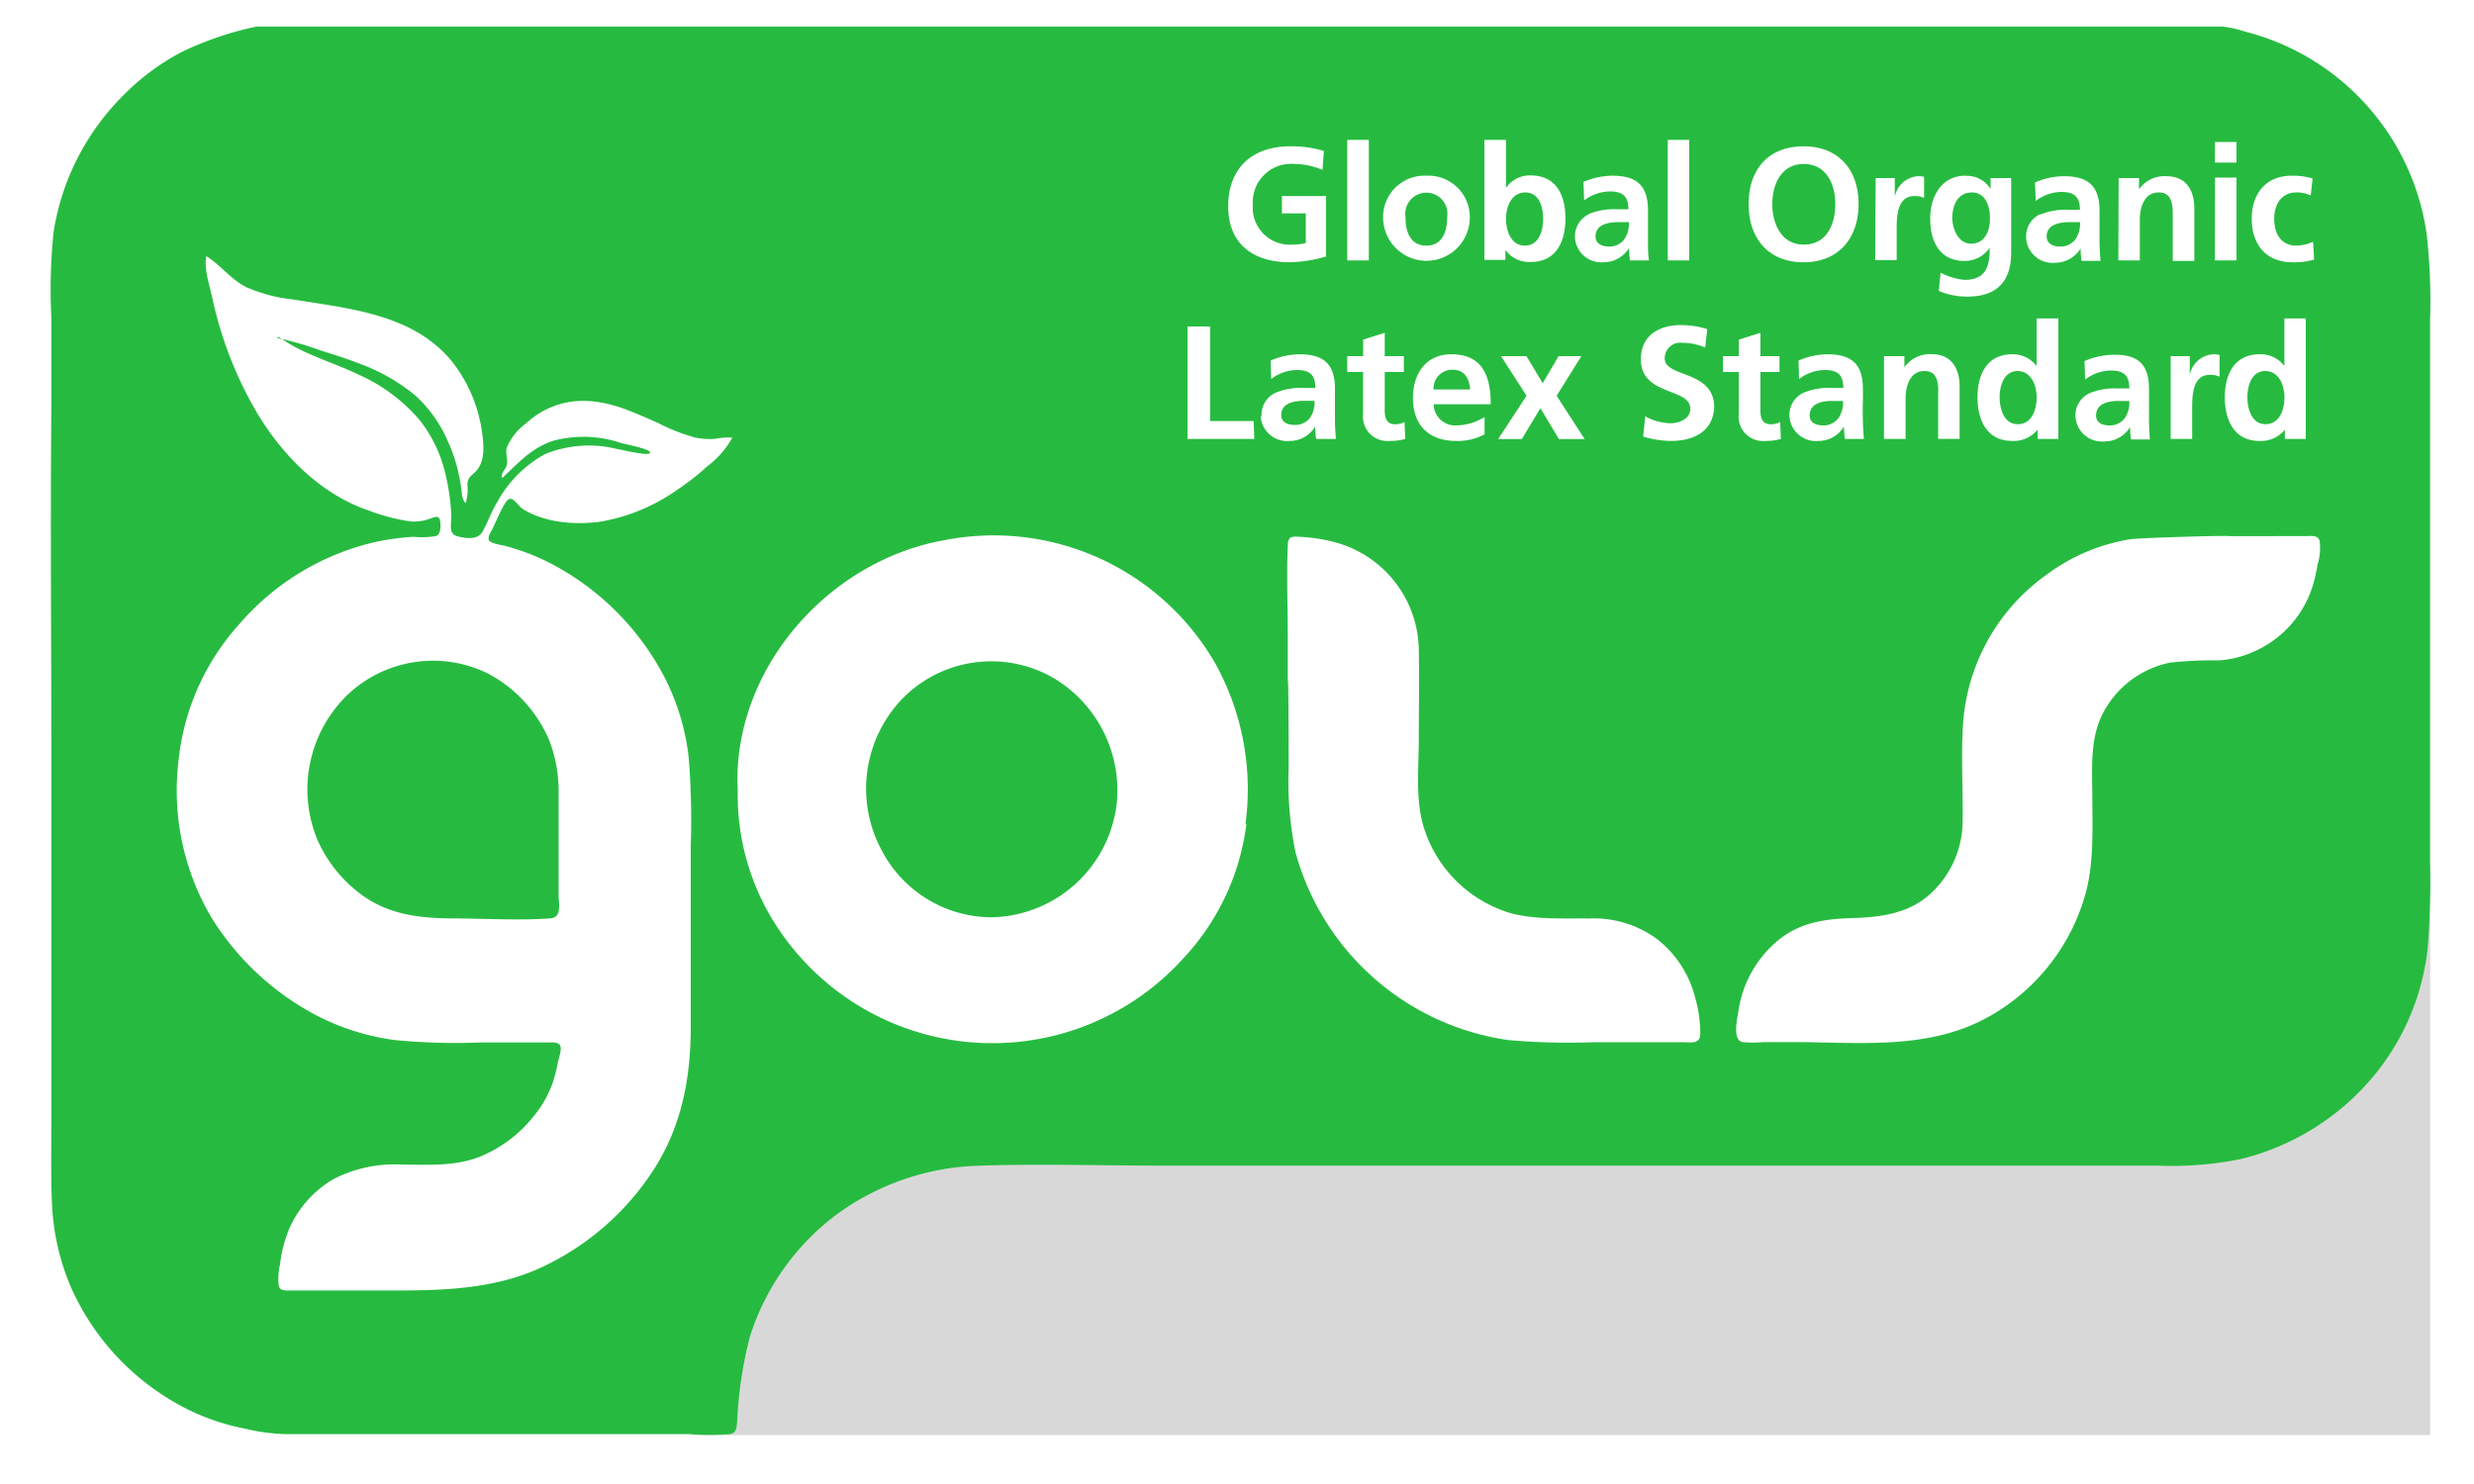
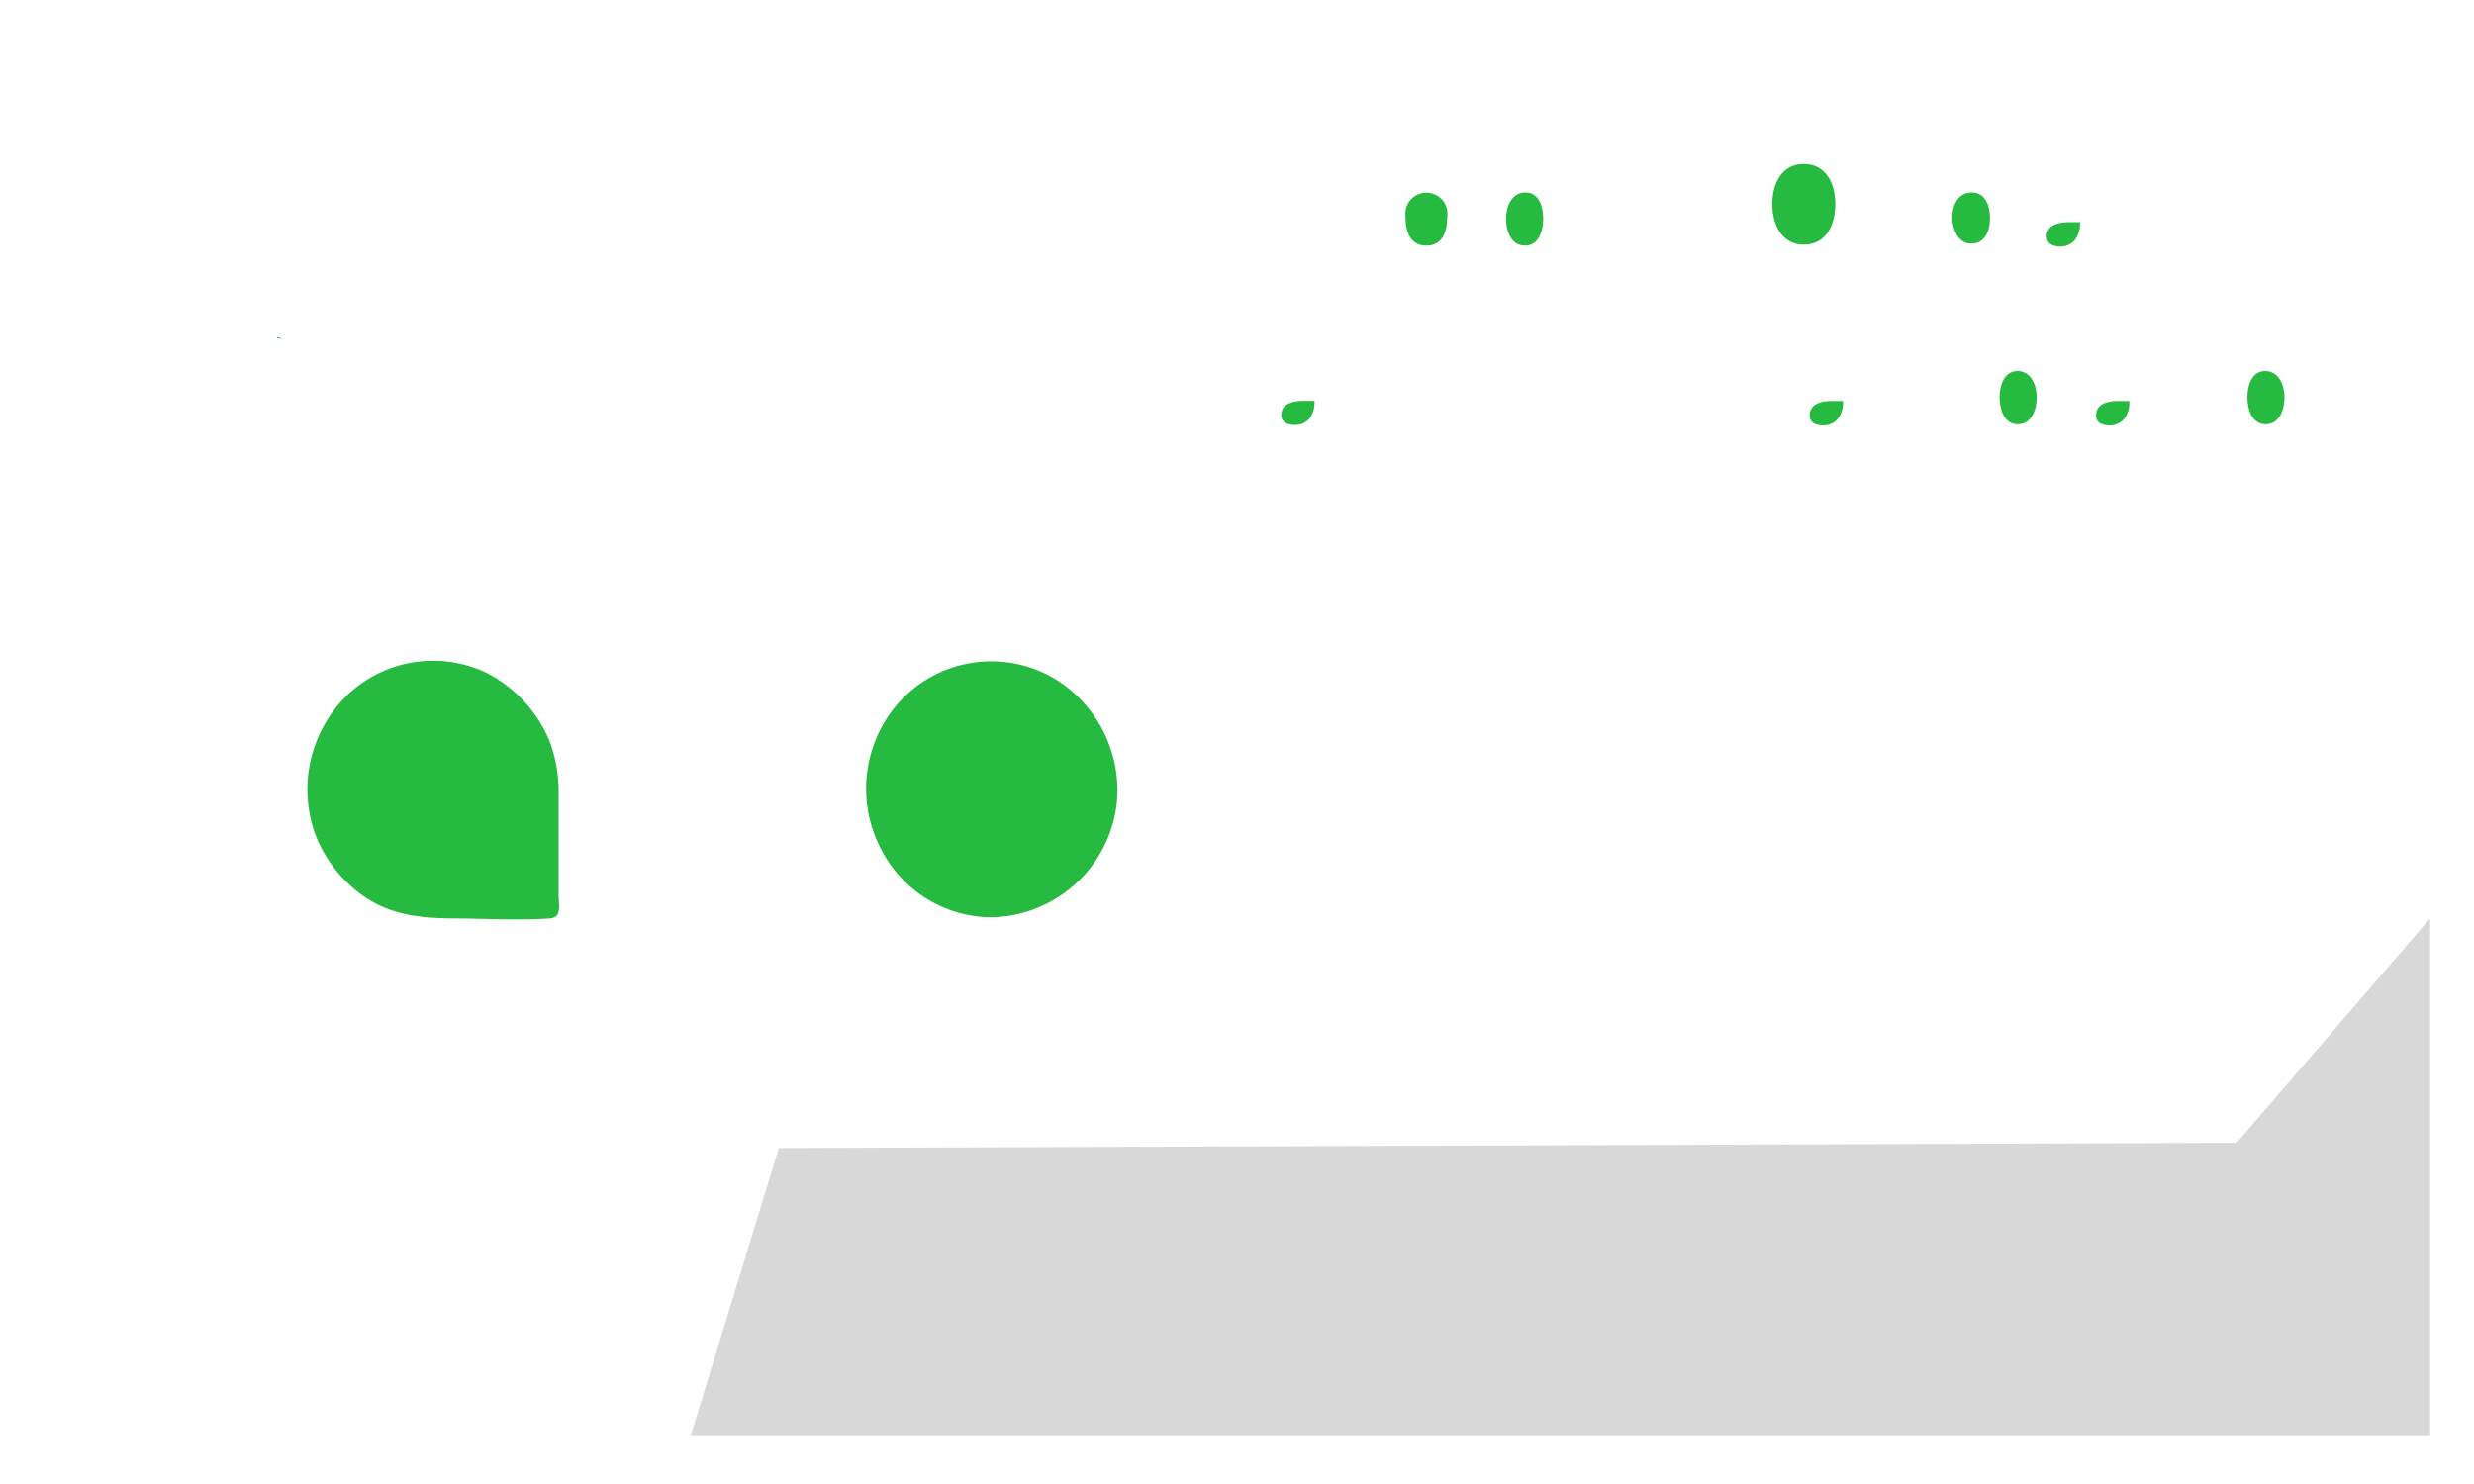
<svg xmlns="http://www.w3.org/2000/svg" id="gols-logo" data-name="GOLS Logo" viewBox="0 0 250 150">
  <defs>
    <style>.gols-1{fill:#d8d8d8;}.gols-2{fill:#26bb40;}</style>
  </defs>
  <title>golsArtboard 1gols</title>
  <polygon class="gols-1" points="78.7 116.04 226.01 115.51 245.57 92.82 245.57 145.06 69.81 145.06 78.7 116.04" />
  <path class="gols-2" d="M182.27,24.73c2.33,0,3.19-2.07,3.19-4.11s-.93-4.05-3.19-4.05-3.18,2.05-3.18,4.05S180,24.73,182.27,24.73Z" />
  <path class="gols-2" d="M182.87,42c0,.72.61,1,1.39,1a1.86,1.86,0,0,0,1.52-.75,2.75,2.75,0,0,0,.46-1.72h-1C184.32,40.51,182.87,40.67,182.87,42Z" />
  <path class="gols-2" d="M211.81,42c0,.72.6,1,1.38,1a1.86,1.86,0,0,0,1.53-.75,2.75,2.75,0,0,0,.45-1.72h-.94C213.26,40.51,211.81,40.67,211.81,42Z" />
-   <path class="gols-2" d="M162.61,24.92a1.85,1.85,0,0,0,1.53-.74,2.8,2.8,0,0,0,.46-1.73h-.95c-1,0-2.42.17-2.42,1.45C161.23,24.61,161.83,24.92,162.61,24.92Z" />
-   <path class="gols-2" d="M144.86,39.37h3.7c-.07-1.06-.55-2-1.77-2A1.89,1.89,0,0,0,144.86,39.37Z" />
  <path class="gols-2" d="M144.13,24.83c1.67,0,2.11-1.5,2.11-2.9a2.13,2.13,0,1,0-4.21,0C142,23.31,142.47,24.83,144.13,24.83Z" />
  <path class="gols-2" d="M203.9,42.88c1.44,0,1.91-1.53,1.91-2.72s-.55-2.66-1.94-2.66-1.81,1.54-1.81,2.66S202.47,42.88,203.9,42.88Z" />
  <path class="gols-2" d="M208.2,24.92a1.85,1.85,0,0,0,1.53-.74,2.8,2.8,0,0,0,.46-1.73h-.95c-1,0-2.42.17-2.42,1.45C206.82,24.61,207.42,24.92,208.2,24.92Z" />
-   <path class="gols-2" d="M245.56,87v-9.1q0-18.2,0-36.39v-9.1a60.59,60.59,0,0,0-.34-8.73A24.69,24.69,0,0,0,226.77,3.17a10.12,10.12,0,0,0-2.22-.48c-.73,0-1.47,0-2.2,0H25.9a33.07,33.07,0,0,0-7.47,2.53,23.68,23.68,0,0,0-5.89,4.34A24.92,24.92,0,0,0,5.42,23.42a56,56,0,0,0-.23,8.69q0,4.52,0,9c-.11,12,0,23.94,0,35.91s0,23.92,0,35.88c0,3-.07,6,.07,8.91A24.16,24.16,0,0,0,7.12,130a25.26,25.26,0,0,0,9.93,11.39,22.74,22.74,0,0,0,7.63,3,20.32,20.32,0,0,0,4.18.57H69.74a26,26,0,0,0,4,0c.76-.12.69-.79.76-1.44a41.3,41.3,0,0,1,1.28-8.42,24.79,24.79,0,0,1,8.61-12.23,25.56,25.56,0,0,1,14.75-5.05c6.08-.2,12.18,0,18.26,0H218a35.17,35.17,0,0,0,8.45-.67,25.29,25.29,0,0,0,12.6-7.46,24.33,24.33,0,0,0,6.26-13.79A81.66,81.66,0,0,0,245.56,87ZM71.45,47.15a25.22,25.22,0,0,1-3,2.35,19.08,19.08,0,0,1-7.66,3.21c-2.53.38-5.75.16-8-1.29-.33-.22-.83-1-1.2-1s-.68.67-.86,1c-.33.66-.64,1.33-.95,2-.14.31-.58.91-.34,1.23s1.31.44,1.71.55c.63.18,1.26.38,1.88.6a22.43,22.43,0,0,1,3.41,1.58A27.07,27.07,0,0,1,67.23,68.61a23.62,23.62,0,0,1,2.36,7.92,78.61,78.61,0,0,1,.21,9c0,6.11,0,12.21,0,18.32,0,5-.88,9.78-3.58,14.12A27.18,27.18,0,0,1,54.73,128.1c-5.24,2.43-11,2.35-16.62,2.34-3,0-5.92,0-8.88,0-.58,0-1,0-1.08-.6a6.54,6.54,0,0,1,.14-2,14,14,0,0,1,.9-3.56,10.89,10.89,0,0,1,4.55-5.12,13.5,13.5,0,0,1,7-1.44c2.61,0,5.21.18,7.7-.78a13.52,13.52,0,0,0,5.69-4.37,10.94,10.94,0,0,0,1.72-3.12,14.79,14.79,0,0,0,.52-2.06c.08-.4.43-1.33.23-1.71s-.82-.31-1.2-.31H48.61a64.5,64.5,0,0,1-8.68-.24,24,24,0,0,1-8-2.52A27.62,27.62,0,0,1,21.4,92.8a25.26,25.26,0,0,1-3.35-16,24.32,24.32,0,0,1,6.11-13.69,25.8,25.8,0,0,1,13.4-8.24,24.84,24.84,0,0,1,4.21-.61,8.81,8.81,0,0,0,2.3-.08c.51-.2.47-1.06.4-1.55s-.4-.44-.95-.23a4.67,4.67,0,0,1-2,.31,19.47,19.47,0,0,1-4.21-1.09C32.48,50,28.62,46.12,26,41.78a39,39,0,0,1-3.43-7.56,39.93,39.93,0,0,1-1.13-4.16c-.27-1.25-.85-2.91-.59-4.17,1.44.9,2.47,2.33,4,3.12a16.16,16.16,0,0,0,4.85,1.27c5.62.92,12,1.47,15.91,6.18a14.84,14.84,0,0,1,3.12,7.38c.16,1.18.28,2.78-.59,3.74-.46.51-.85.6-.91,1.35a4.92,4.92,0,0,1-.17,1.92c-.42-.34-.4-1.19-.48-1.71s-.18-1-.3-1.56a15.84,15.84,0,0,0-1-2.92A13.53,13.53,0,0,0,42,40a19.24,19.24,0,0,0-5.85-3.31c-1.23-.48-2.48-.87-3.74-1.26a31.68,31.68,0,0,0-3.9-1.16c2.26,1.6,5.28,2.39,7.82,3.64a17.32,17.32,0,0,1,6.1,4.58,14,14,0,0,1,2.66,5.76,21.81,21.81,0,0,1,.52,3.94c0,.75-.3,1.76.56,2s2.1.41,2.58-.43.92-2.07,1.49-3a12.12,12.12,0,0,1,4.86-4.87,11.73,11.73,0,0,1,7.15-.53c.43.07,3.4.8,3.45.4s-2.68-.88-3-1a11.83,11.83,0,0,0-6.82-.2c-2.16.7-3.53,2.26-5.13,3.76-.19-.47.31-.83.44-1.24.19-.59-.12-1.17,0-1.79a5.8,5.8,0,0,1,2-2.52,8.39,8.39,0,0,1,5.72-2.25c2.75,0,5.11,1.15,7.58,2.23a19.29,19.29,0,0,0,3.77,1.48,7.13,7.13,0,0,0,2.06.12A6.57,6.57,0,0,1,74,44.23,9.13,9.13,0,0,1,71.45,47.15ZM231.58,17.76a7,7,0,0,1,2.11.28l-.19,1.72a3.26,3.26,0,0,0-1.48-.31c-1.35,0-2.21,1.07-2.21,2.65s.73,2.73,2.26,2.73a4.61,4.61,0,0,0,1.67-.39l.1,1.8a7.25,7.25,0,0,1-2.18.27c-2.74,0-4.12-1.86-4.12-4.41S229,17.76,231.58,17.76Zm-3.25,18.05A3,3,0,0,1,230.84,37h0V32.19H233V44.37h-2.11v-.94h0a3.11,3.11,0,0,1-2.57,1.14c-2.56,0-3.5-2.11-3.5-4.41S225.77,35.81,228.33,35.81Zm-4.5-21.46H226v2.08h-2.18Zm0,3.6H226v8.37h-2.18Zm-.21,17.86a2.25,2.25,0,0,1,.67.07v2.19a2.31,2.31,0,0,0-1-.18c-1.77,0-1.77,2.21-1.77,3.41v3.07h-2.17V36h1.93v1.9h0A2.57,2.57,0,0,1,223.62,35.81ZM214.09,18h2.06v1.14h0a3.12,3.12,0,0,1,2.75-1.33c2,0,2.84,1.4,2.84,3.28v5.28h-2.18V21.85c0-1,0-2.4-1.41-2.4-1.58,0-1.92,1.7-1.92,2.78v4.09h-2.17Zm3.07,21.39v1.07c0,.84,0,1.48,0,2.09s.05,1.22.09,1.87h-1.91a11.4,11.4,0,0,1-.1-1.25h0a3,3,0,0,1-2.58,1.45,2.68,2.68,0,0,1-2.93-2.49,2.46,2.46,0,0,1,1.43-2.39,6.72,6.72,0,0,1,2.81-.48h1.2c0-1.35-.6-1.81-1.88-1.81a4.37,4.37,0,0,0-2.58.91l-.07-1.86a7.51,7.51,0,0,1,2.91-.64C216.1,35.81,217.16,36.87,217.16,39.34Zm-11-17.7a6.73,6.73,0,0,1,2.81-.49h1.21c0-1.34-.61-1.8-1.89-1.8a4.4,4.4,0,0,0-2.58.91l-.07-1.87a7.54,7.54,0,0,1,2.91-.63c2.55,0,3.61,1.06,3.61,3.52v1.08c0,.84,0,1.47,0,2.09s.05,1.22.1,1.87h-1.92a11.4,11.4,0,0,1-.1-1.25h0a3,3,0,0,1-2.58,1.44A2.67,2.67,0,0,1,204.74,24,2.48,2.48,0,0,1,206.17,21.64ZM205.8,37h0V32.19H208V44.37H205.9v-.94h0a3.11,3.11,0,0,1-2.56,1.14c-2.57,0-3.51-2.11-3.51-4.41s.94-4.35,3.51-4.35A3,3,0,0,1,205.8,37Zm-7.21-19.22a2.77,2.77,0,0,1,2.56,1.33h0V18h2.08v7.56c0,2.27-.91,4.42-4.41,4.42a7.34,7.34,0,0,1-2.9-.57l.18-1.85a6.45,6.45,0,0,0,2.44.73c2.4,0,2.52-1.81,2.52-3.25h0a3,3,0,0,1-2.59,1.33c-2.47,0-3.42-2-3.42-4.22C195,20.08,196.08,17.76,198.59,17.76ZM194.47,37.5c-1.57,0-1.91,1.71-1.91,2.78v4.09h-2.18V36h2.06v1.13h0a3.13,3.13,0,0,1,2.74-1.33c2,0,2.84,1.4,2.84,3.28v5.28h-2.17V39.91C195.89,38.88,195.87,37.5,194.47,37.5ZM189.54,18h1.93v1.9h0a2.57,2.57,0,0,1,2.29-2.09,2.61,2.61,0,0,1,.67.06V20a2.17,2.17,0,0,0-1-.18c-1.77,0-1.77,2.21-1.77,3.41v3.07h-2.17ZM188.25,42.5c0,.64.05,1.22.1,1.87h-1.92a11.4,11.4,0,0,1-.1-1.25h0a3,3,0,0,1-2.58,1.45,2.67,2.67,0,0,1-2.92-2.49,2.46,2.46,0,0,1,1.43-2.39,6.69,6.69,0,0,1,2.81-.48h1.2c0-1.35-.6-1.81-1.89-1.81a4.4,4.4,0,0,0-2.58.91l-.06-1.86a7.46,7.46,0,0,1,2.9-.64c2.55,0,3.61,1.06,3.61,3.53v1.07C188.22,41.25,188.23,41.89,188.25,42.5Zm-6-27.71c3.56,0,5.56,2.4,5.56,5.83s-2,5.89-5.56,5.89-5.55-2.42-5.55-5.89S178.67,14.79,182.27,14.79Zm-13.72-.65h2.17V26.32h-2.17Zm-8,7.5a6.73,6.73,0,0,1,2.81-.49h1.21c0-1.34-.6-1.8-1.89-1.8a4.4,4.4,0,0,0-2.58.91l-.07-1.87a7.54,7.54,0,0,1,2.91-.63c2.55,0,3.61,1.06,3.61,3.52v1.08c0,.84,0,1.47,0,2.09s0,1.22.1,1.87h-1.92a11.4,11.4,0,0,1-.1-1.25h0a3,3,0,0,1-2.58,1.44A2.67,2.67,0,0,1,159.15,24,2.48,2.48,0,0,1,160.58,21.64ZM151.68,36h2.57l1.64,2.73L157.5,36h2.3l-2.5,4,2.83,4.38h-2.6l-1.87-3.12-1.88,3.12h-2.39L154.26,40ZM150,14.14h2.18V19h0a2.91,2.91,0,0,1,2.5-1.27c2.57,0,3.51,2,3.51,4.35s-.94,4.4-3.51,4.4a3,3,0,0,1-2.56-1.21h0v1H150Zm.65,26.72h-5.78A2.19,2.19,0,0,0,147.24,43a5.58,5.58,0,0,0,2.78-.85V43.9a5.69,5.69,0,0,1-2.87.67c-2.76,0-4.37-1.59-4.37-4.34,0-2.42,1.28-4.42,3.88-4.42C149.76,35.81,150.64,37.94,150.64,40.86Zm-6.51-23.1a4.19,4.19,0,0,1,4.38,4.43,4.38,4.38,0,0,1-8.75,0A4.18,4.18,0,0,1,144.13,17.76Zm-8,19.84V36h1.61V34.33l2.18-.69V36h1.93V37.6h-1.93v3.9c0,.71.19,1.38,1,1.38a1.88,1.88,0,0,0,1-.23l.07,1.72a5.75,5.75,0,0,1-1.61.2,2.46,2.46,0,0,1-2.65-2.72V37.6Zm0-23.46h2.18V26.32h-2.18Zm-5.69.65a11.23,11.23,0,0,1,3.33.47l-.14,1.91a7.57,7.57,0,0,0-2.93-.6,3.87,3.87,0,0,0-4.11,4.11,3.74,3.74,0,0,0,3.85,4.05,6.6,6.6,0,0,0,1.5-.16v-3h-2.41V19.82H134v6.11a14.48,14.48,0,0,1-3.67.58c-3.67,0-6.22-1.83-6.22-5.66S126.51,14.79,130.36,14.79Zm-4.5,68.48a24.22,24.22,0,0,1-6.32,13.54,26,26,0,0,1-40.38-2.08,24.3,24.3,0,0,1-4.7-14.86,20.69,20.69,0,0,1,.19-4.16c1.51-10.47,10.29-19.25,20.64-21.1a25.84,25.84,0,0,1,27.5,12.58A26.29,26.29,0,0,1,125.86,83.27Zm.8-38.9H120V33h2.28v9.56h4.4Zm.73-2.29a2.46,2.46,0,0,1,1.43-2.39,6.72,6.72,0,0,1,2.81-.48h1.2c0-1.35-.6-1.81-1.88-1.81a4.37,4.37,0,0,0-2.58.91l-.07-1.86a7.51,7.51,0,0,1,2.91-.64c2.55,0,3.6,1.06,3.6,3.53v1.07c0,.84,0,1.48,0,2.09s.05,1.22.09,1.87H133a11.4,11.4,0,0,1-.1-1.25h0a3,3,0,0,1-2.58,1.45A2.68,2.68,0,0,1,127.39,42.08Zm42.7,63.27H161a70,70,0,0,1-8.57-.22,26.1,26.1,0,0,1-21.52-19,35.81,35.81,0,0,1-.69-8.52c0-.75,0-8.92-.09-8.92V64.19c0-3-.13-6,0-9,0-.73.19-1,.94-.94a16.64,16.64,0,0,1,3.9.58,11.42,11.42,0,0,1,8.4,10.7c.06,3.08,0,6.16,0,9.24,0,2.81-.33,5.8.41,8.54a13.1,13.1,0,0,0,8.91,9c2.54.67,5.33.5,7.94.53A10.73,10.73,0,0,1,167.55,95a10.88,10.88,0,0,1,3.7,5.66,13.66,13.66,0,0,1,.57,3.86C171.79,105.56,170.88,105.35,170.09,105.35Zm-1.24-60.78a10.17,10.17,0,0,1-2.9-.44l.21-2.05a5.49,5.49,0,0,0,2.56.7c.86,0,2-.44,2-1.46,0-2.16-5-1.27-5-5,0-2.53,2-3.46,4-3.46a8.46,8.46,0,0,1,2.71.41l-.21,1.86a5.81,5.81,0,0,0-2.3-.48,1.58,1.58,0,0,0-1.79,1.57c0,2,5,1.14,5,4.94C173.11,43.62,171.14,44.57,168.85,44.57ZM174.1,36h1.61V34.33l2.18-.69V36h1.93V37.6h-1.93v3.9c0,.71.19,1.38,1,1.38a1.91,1.91,0,0,0,1-.23l.07,1.72a5.75,5.75,0,0,1-1.61.2,2.46,2.46,0,0,1-2.65-2.72V37.6H174.1Zm60.09,21.05a16.2,16.2,0,0,1-.49,2.17,10.71,10.71,0,0,1-5.18,6.27,10.51,10.51,0,0,1-4.26,1.26,40.65,40.65,0,0,0-4.94.22,9.87,9.87,0,0,0-6.45,4.48c-1.74,2.75-1.45,5.9-1.44,9s.16,6.33-.56,9.41a20.56,20.56,0,0,1-10.43,13.19c-6,3.1-12.85,2.28-19.34,2.28h-2.85a11.23,11.23,0,0,1-2.17,0c-1.05-.21-.52-2.38-.41-3.15a11.41,11.41,0,0,1,4.09-7.2c2.19-1.75,4.67-2.1,7.38-2.18s5.59-.4,7.8-2.34a10,10,0,0,0,3.38-7.25c.07-3.44-.19-6.91.07-10.35a20.22,20.22,0,0,1,8.44-14.79,19.36,19.36,0,0,1,8.41-3.56c.95-.15,10-.41,10-.32H233c.52,0,1.14-.14,1.39.42A5.54,5.54,0,0,1,234.19,57.06Z" />
  <path class="gols-2" d="M132.38,42.23a2.75,2.75,0,0,0,.45-1.72h-.94c-1,0-2.42.16-2.42,1.44,0,.72.6,1,1.38,1A1.86,1.86,0,0,0,132.38,42.23Z" />
  <path class="gols-2" d="M154.1,24.83c1.43,0,1.84-1.56,1.84-2.72s-.39-2.66-1.81-2.66-1.95,1.49-1.95,2.66S152.66,24.83,154.1,24.83Z" />
  <path class="gols-2" d="M199.17,24.63c1.36,0,1.92-1.19,1.92-2.58s-.56-2.6-1.82-2.6c-1.48,0-2,1.36-2,2.65C197.32,23.23,197.92,24.63,199.17,24.63Z" />
  <path class="gols-2" d="M228.94,42.88c1.44,0,1.91-1.53,1.91-2.72s-.55-2.66-1.95-2.66-1.8,1.54-1.8,2.66S227.51,42.88,228.94,42.88Z" />
  <path class="gols-2" d="M35.13,70.22A13.31,13.31,0,0,0,32,84.7a13.69,13.69,0,0,0,4.78,5.91c2.62,1.81,5.53,2.18,8.63,2.22,3.36,0,6.82.23,10.17,0,1.24-.09.87-1.41.87-2.37,0-1.7,0-3.4,0-5.09,0,0,0-5,0-5.45a14.54,14.54,0,0,0-.91-5,13.65,13.65,0,0,0-6.27-6.86A12.55,12.55,0,0,0,35.13,70.22Z" />
  <path class="gols-2" d="M28,34.16l.52.12C28.31,34.21,28.07,33.9,28,34.16Z" />
  <path class="gols-2" d="M106.37,68.48a12.57,12.57,0,0,0-15.21,2.17,13.12,13.12,0,0,0-2,15.42,12.58,12.58,0,0,0,11,6.65,13,13,0,0,0,12.68-11.44A13.22,13.22,0,0,0,106.37,68.48Z" />
</svg>